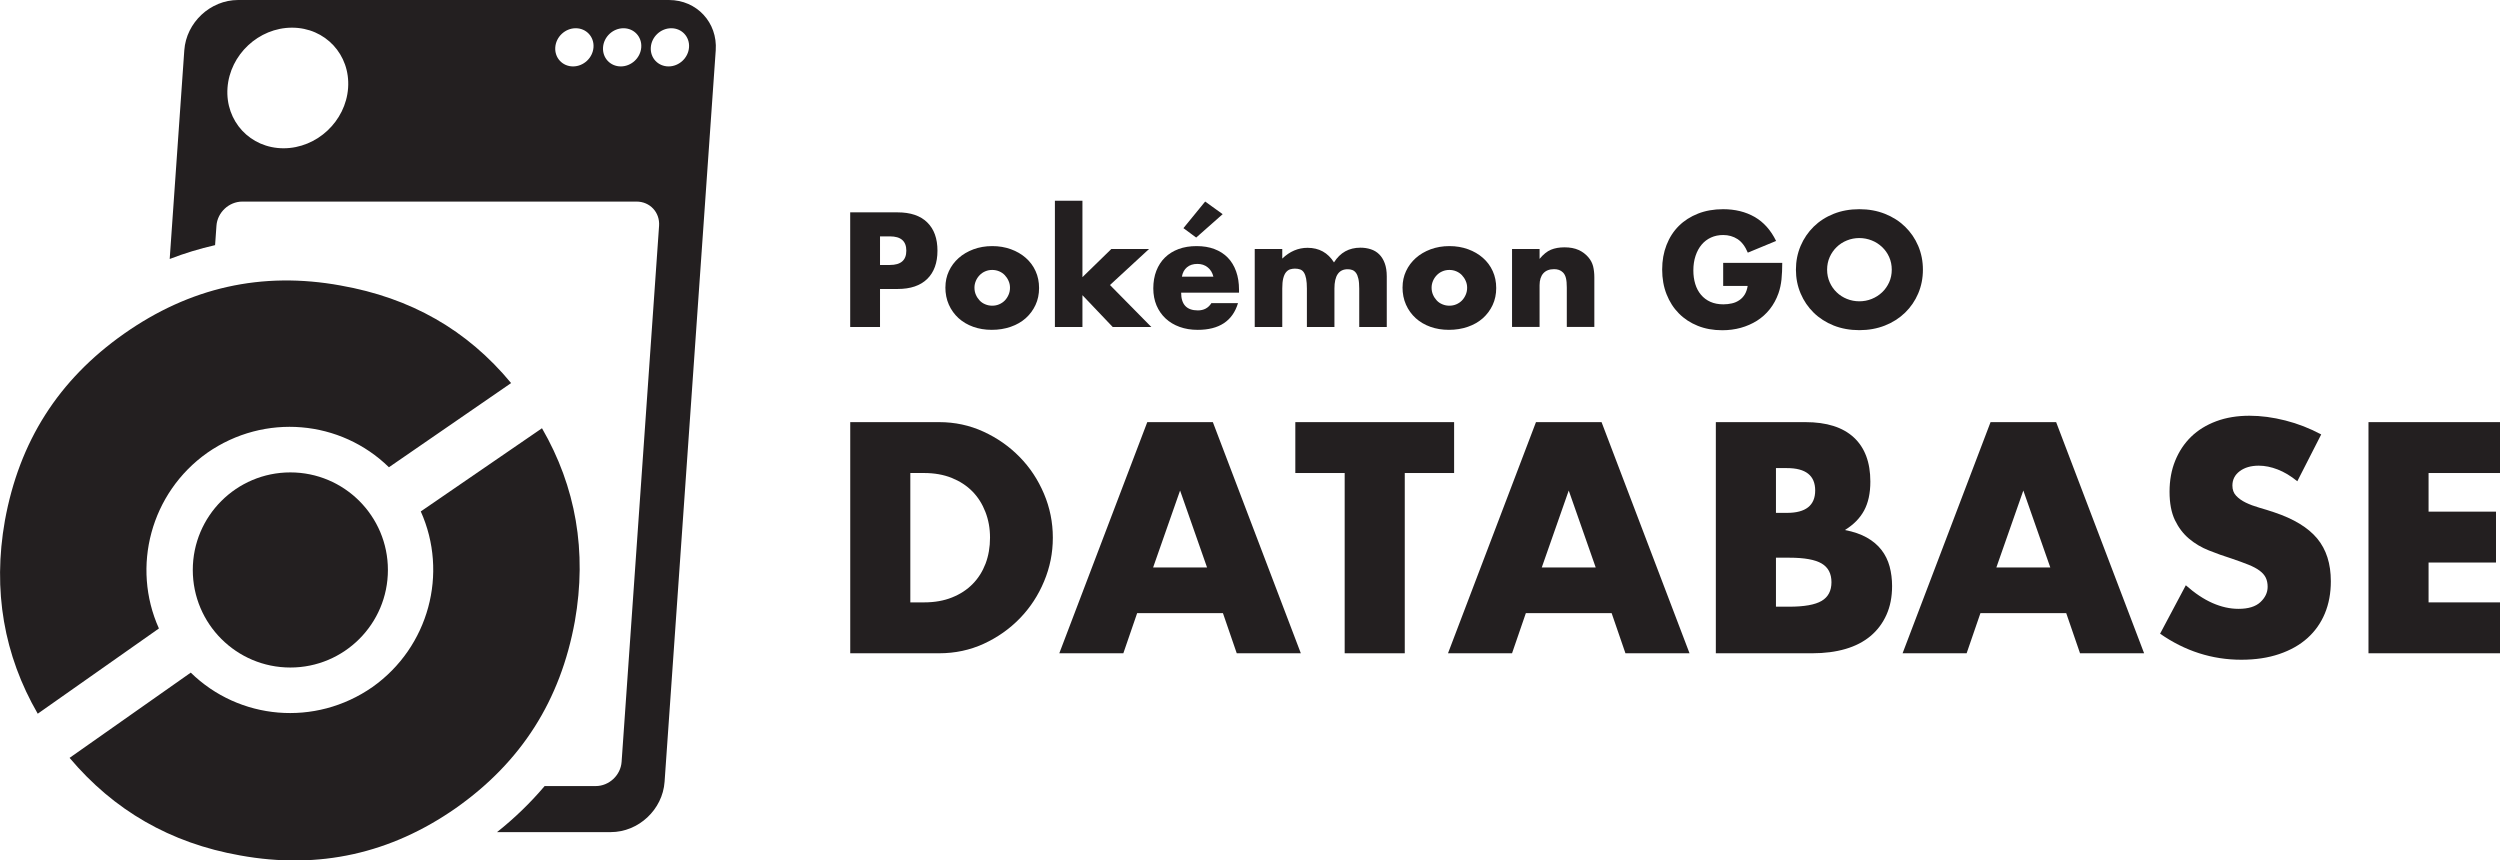
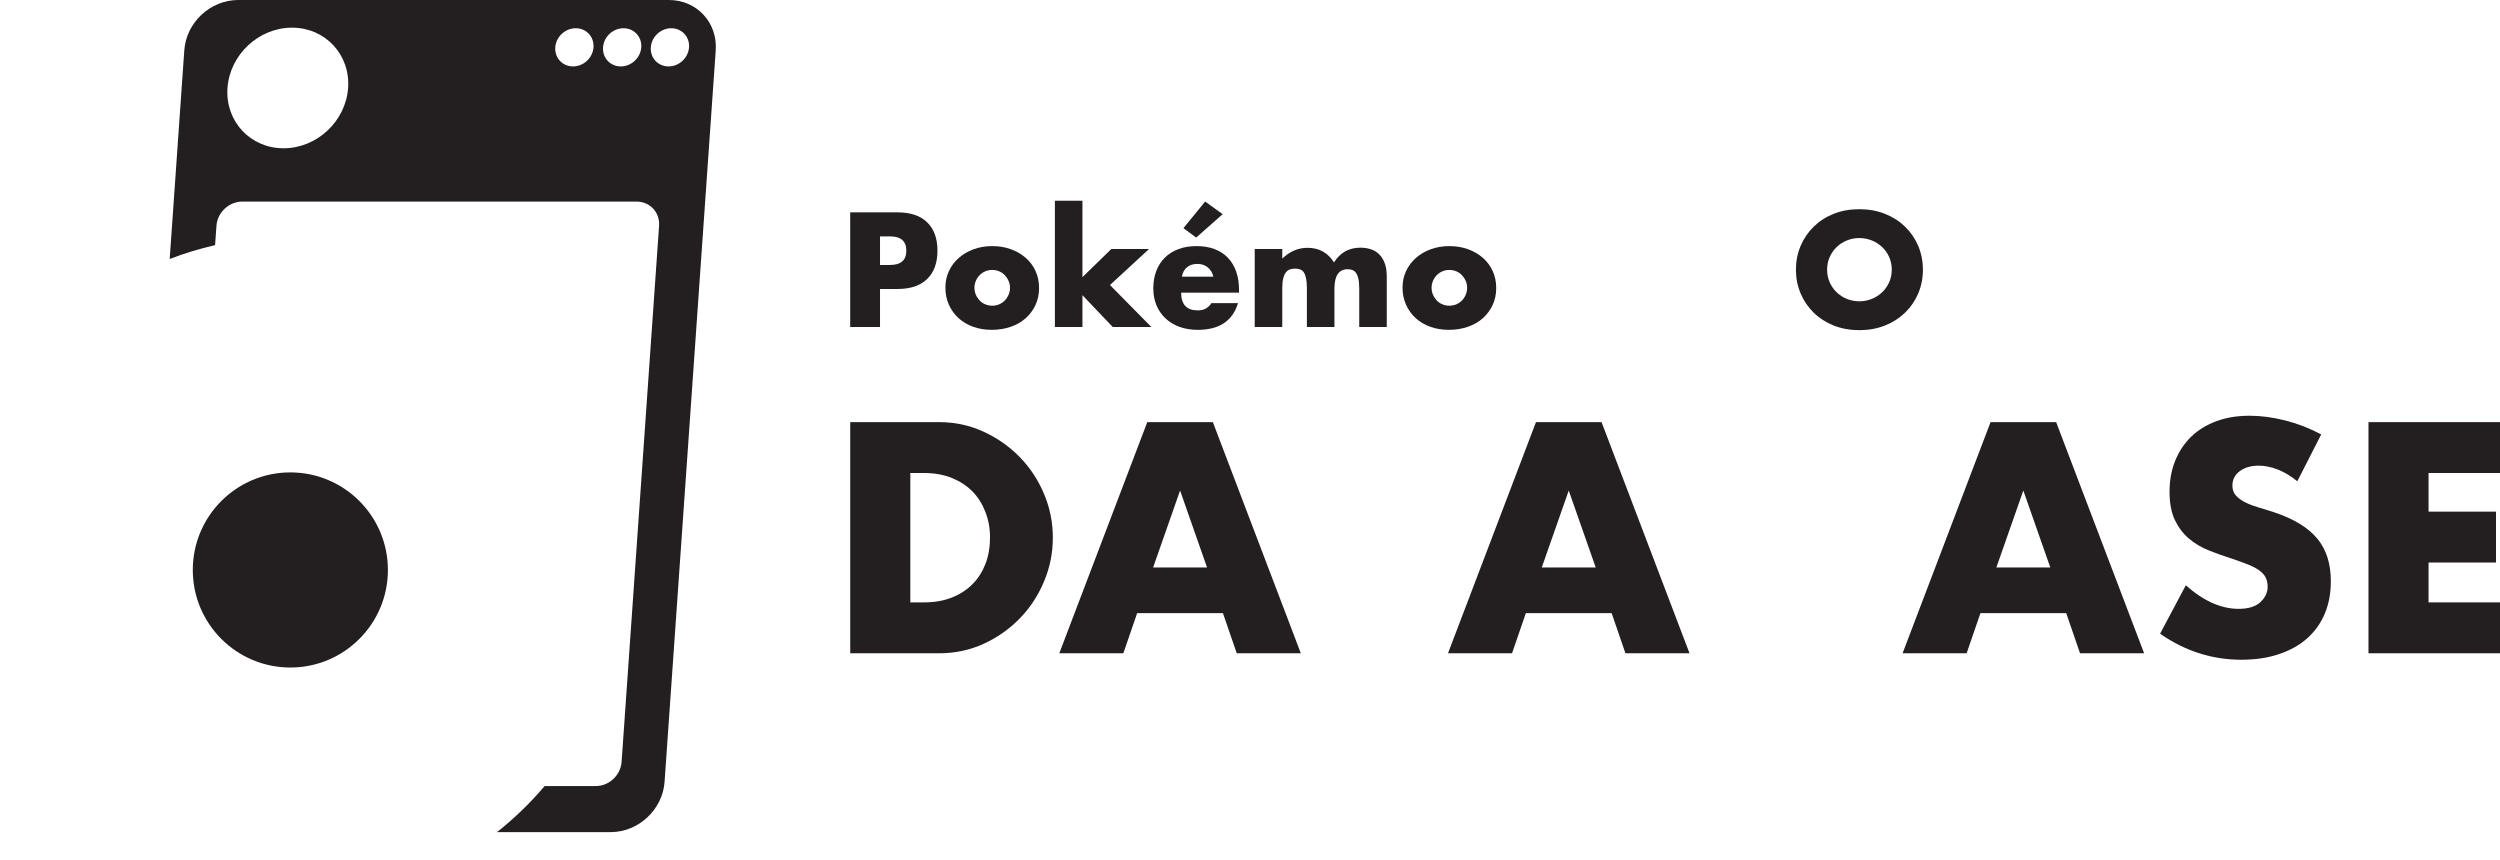
<svg xmlns="http://www.w3.org/2000/svg" id="Layer_2" viewBox="0 0 568.37 195.63">
  <g id="Layer_1-2">
    <path d="M152.08,0H54.14c-6.32,0-11.8,5.12-12.24,11.44l-3.32,47.44c3.33-1.29,6.78-2.34,10.32-3.15l.31-4.4c.21-3.04,2.85-5.5,5.88-5.5h89.64c3.04,0,5.32,2.46,5.11,5.5l-8.52,121.88c-.21,3.04-2.85,5.5-5.88,5.5h-11.62c-3.25,3.84-6.88,7.34-10.82,10.47h25.85c6.32,0,11.8-5.12,12.24-11.44l11.63-166.3c.44-6.32-4.32-11.44-10.64-11.44ZM79.14,20c-.53,7.57-7.1,13.71-14.67,13.71s-13.28-6.14-12.75-13.71c.53-7.57,7.1-13.71,14.67-13.71s13.28,6.14,12.75,13.71ZM130.28,15.1c-2.4,0-4.21-1.94-4.04-4.34.17-2.4,2.25-4.34,4.65-4.34s4.21,1.94,4.04,4.34c-.17,2.4-2.25,4.34-4.65,4.34ZM141.14,15.1c-2.4,0-4.21-1.94-4.04-4.34.17-2.4,2.25-4.34,4.65-4.34s4.21,1.94,4.04,4.34c-.17,2.4-2.25,4.34-4.65,4.34ZM152,15.1c-2.4,0-4.21-1.94-4.04-4.34.17-2.4,2.25-4.34,4.65-4.34s4.21,1.94,4.04,4.34c-.17,2.4-2.25,4.34-4.65,4.34Z" style="fill:#231f20;" />
-     <path d="M77.45,64.91c-17.98-3.27-34.32.47-49.26,10.97-14.94,10.51-23.81,24.51-27.08,42.49-2.8,15.88-.23,30.58,7.47,43.89l27.55-19.38c-6.3-14.01-1.87-30.82,10.97-39.92,13.07-9.11,30.35-7.47,41.32,3.27l27.78-19.14c-10.04-12.14-22.88-19.38-38.76-22.18ZM95.66,116.27c6.3,14.01,1.87,30.82-10.97,39.92-13.07,9.11-30.35,7.47-41.32-3.27l-27.55,19.38c10.04,11.91,22.88,19.38,38.76,22.18,17.98,3.27,34.32-.47,49.03-10.74,14.94-10.51,23.81-24.51,27.08-42.49,2.8-15.88.23-30.58-7.47-43.89l-27.55,18.91Z" style="fill:#231f20;" />
    <circle cx="66.01" cy="129.58" r="22.18" style="fill:#231f20;" />
    <path d="M200.07,74.35h-6.78v-26.07h10.79c2.93,0,5.17.76,6.72,2.28,1.56,1.52,2.33,3.67,2.33,6.43s-.78,4.91-2.33,6.43c-1.56,1.52-3.8,2.28-6.72,2.28h-4.01v8.64ZM200.07,60.24h2.25c2.49,0,3.73-1.08,3.73-3.25s-1.24-3.25-3.73-3.25h-2.25v6.5Z" style="fill:#231f20;" />
    <path d="M214.94,65.32c0-1.31.26-2.54.79-3.68s1.27-2.13,2.21-2.97c.94-.84,2.07-1.5,3.37-1.99,1.3-.48,2.72-.73,4.27-.73s2.93.24,4.24.71c1.3.47,2.43,1.13,3.39,1.97.96.84,1.7,1.84,2.23,3.01.53,1.16.79,2.45.79,3.85s-.27,2.69-.81,3.85c-.54,1.16-1.29,2.17-2.23,3.01-.95.84-2.08,1.49-3.41,1.95s-2.76.69-4.3.69-2.93-.23-4.22-.69c-1.29-.46-2.4-1.12-3.34-1.97-.93-.85-1.67-1.87-2.2-3.06s-.79-2.51-.79-3.96ZM221.54,65.39c0,.6.11,1.15.33,1.64.22.5.51.93.86,1.3s.78.66,1.28.86c.5.21,1.02.31,1.57.31s1.08-.1,1.57-.31c.5-.21.92-.5,1.28-.86.36-.37.64-.8.86-1.3.22-.5.33-1.03.33-1.61s-.11-1.08-.33-1.57c-.22-.5-.51-.93-.86-1.3-.36-.37-.78-.66-1.28-.87-.5-.21-1.02-.31-1.57-.31s-1.08.1-1.57.31c-.5.21-.92.5-1.28.87s-.65.79-.86,1.28-.33,1-.33,1.56Z" style="fill:#231f20;" />
    <path d="M246.09,45.65v17.36l6.57-6.4h8.57l-8.88,8.19,9.4,9.54h-8.78l-6.88-7.23v7.23h-6.26v-28.7h6.26Z" style="fill:#231f20;" />
    <path d="M268.53,66.53c0,2.7,1.27,4.04,3.8,4.04,1.36,0,2.39-.55,3.08-1.66h6.05c-1.22,4.06-4.28,6.08-9.16,6.08-1.5,0-2.87-.22-4.11-.67-1.25-.45-2.31-1.09-3.2-1.92-.89-.83-1.57-1.82-2.06-2.97-.48-1.15-.73-2.44-.73-3.87s.23-2.81.69-3.99,1.12-2.2,1.97-3.03c.85-.83,1.88-1.47,3.09-1.92s2.58-.67,4.1-.67,2.85.22,4.04.67c1.2.45,2.21,1.1,3.04,1.95.83.85,1.46,1.9,1.9,3.13.44,1.23.66,2.62.66,4.17v.66h-13.17ZM275.86,62.9c-.21-.88-.63-1.58-1.28-2.11-.65-.53-1.43-.79-2.35-.79-.97,0-1.76.25-2.37.76-.61.51-1,1.22-1.16,2.14h7.16ZM277.97,48.69l-6.02,5.32-2.9-2.14,4.94-6.05,3.98,2.87Z" style="fill:#231f20;" />
    <path d="M285.26,56.61h6.26v2.18c1.71-1.64,3.62-2.45,5.74-2.45,2.63,0,4.63,1.11,6.02,3.32,1.41-2.24,3.41-3.35,6.02-3.35.83,0,1.61.12,2.35.36.74.24,1.37.62,1.9,1.14s.95,1.19,1.26,2.02c.31.83.47,1.83.47,3.01v11.51h-6.26v-8.75c0-.9-.06-1.64-.19-2.21-.13-.58-.31-1.03-.55-1.35-.24-.32-.52-.54-.85-.66-.32-.12-.67-.17-1.04-.17-2,0-3.01,1.46-3.01,4.39v8.75h-6.26v-8.75c0-.9-.06-1.64-.17-2.23s-.28-1.05-.5-1.4c-.22-.35-.5-.58-.85-.71s-.75-.19-1.21-.19c-.39,0-.76.06-1.11.17-.35.12-.65.34-.92.67s-.47.79-.62,1.38c-.15.59-.22,1.35-.22,2.3v8.75h-6.26v-17.74Z" style="fill:#231f20;" />
    <path d="M318.87,65.32c0-1.31.26-2.54.79-3.68s1.27-2.13,2.21-2.97c.94-.84,2.07-1.5,3.37-1.99,1.3-.48,2.72-.73,4.27-.73s2.93.24,4.24.71c1.3.47,2.43,1.13,3.39,1.97.96.84,1.7,1.84,2.23,3.01.53,1.16.79,2.45.79,3.85s-.27,2.69-.81,3.85c-.54,1.16-1.29,2.17-2.23,3.01-.95.84-2.08,1.49-3.41,1.95s-2.76.69-4.3.69-2.93-.23-4.22-.69c-1.29-.46-2.4-1.12-3.34-1.97-.93-.85-1.67-1.87-2.2-3.06s-.79-2.51-.79-3.96ZM325.47,65.39c0,.6.11,1.15.33,1.64.22.5.51.93.86,1.3s.78.66,1.28.86c.5.21,1.02.31,1.57.31s1.08-.1,1.57-.31c.5-.21.92-.5,1.28-.86.36-.37.64-.8.86-1.3.22-.5.33-1.03.33-1.61s-.11-1.08-.33-1.57c-.22-.5-.51-.93-.86-1.3-.36-.37-.78-.66-1.28-.87-.5-.21-1.02-.31-1.57-.31s-1.08.1-1.57.31c-.5.21-.92.5-1.28.87s-.65.79-.86,1.28-.33,1-.33,1.56Z" style="fill:#231f20;" />
-     <path d="M343.76,56.61h6.26v2.25c.85-1.04,1.72-1.73,2.59-2.09s1.9-.54,3.08-.54c1.24,0,2.31.2,3.2.6.89.4,1.64.97,2.26,1.71.51.6.85,1.27,1.04,2,.18.74.28,1.58.28,2.52v11.27h-6.26v-8.95c0-.88-.06-1.58-.19-2.13-.13-.54-.35-.97-.67-1.3-.28-.28-.59-.47-.93-.59s-.71-.17-1.11-.17c-1.06,0-1.87.32-2.44.95-.56.63-.85,1.54-.85,2.71v9.47h-6.26v-17.74Z" style="fill:#231f20;" />
-     <path d="M391.74,59.76h13.45c0,1.38-.06,2.64-.17,3.77-.12,1.13-.35,2.18-.69,3.15-.48,1.36-1.14,2.56-1.97,3.61s-1.8,1.92-2.92,2.63c-1.12.7-2.35,1.24-3.68,1.61s-2.74.55-4.22.55c-2.03,0-3.88-.33-5.55-1-1.67-.67-3.11-1.61-4.3-2.82-1.2-1.21-2.13-2.66-2.8-4.36-.67-1.69-1-3.57-1-5.62s.33-3.89.99-5.58c.66-1.69,1.59-3.14,2.8-4.34,1.21-1.2,2.67-2.13,4.37-2.8,1.71-.67,3.61-1,5.7-1,2.72,0,5.11.59,7.16,1.76,2.05,1.18,3.68,3,4.88,5.46l-6.43,2.66c-.6-1.43-1.38-2.46-2.33-3.08-.96-.62-2.05-.93-3.27-.93-1.01,0-1.94.19-2.77.57-.83.38-1.54.92-2.13,1.62s-1.05,1.55-1.38,2.54c-.33.99-.5,2.1-.5,3.32,0,1.11.14,2.13.43,3.08.29.95.72,1.76,1.3,2.45.58.69,1.29,1.23,2.14,1.61.85.38,1.84.57,2.97.57.67,0,1.31-.08,1.94-.22s1.18-.39,1.68-.73c.5-.33.9-.77,1.23-1.3.32-.53.54-1.18.66-1.94h-5.57v-5.26Z" style="fill:#231f20;" />
    <path d="M408.3,61.31c0-1.94.36-3.74,1.07-5.41.71-1.67,1.71-3.13,2.97-4.37,1.27-1.24,2.78-2.22,4.55-2.92,1.76-.7,3.7-1.05,5.83-1.05s4.03.35,5.81,1.05c1.77.7,3.3,1.68,4.58,2.92,1.28,1.25,2.28,2.7,2.99,4.37.71,1.67,1.07,3.47,1.07,5.41s-.36,3.74-1.07,5.41c-.71,1.67-1.71,3.13-2.99,4.37s-2.81,2.22-4.58,2.92c-1.78.7-3.71,1.05-5.81,1.05s-4.06-.35-5.83-1.05c-1.76-.7-3.28-1.68-4.55-2.92s-2.26-2.7-2.97-4.37c-.71-1.67-1.07-3.47-1.07-5.41ZM415.39,61.31c0,1.04.2,1.99.59,2.87s.92,1.64,1.59,2.28c.67.65,1.45,1.15,2.33,1.5.89.36,1.83.54,2.82.54s1.93-.18,2.82-.54,1.67-.86,2.35-1.5c.68-.64,1.21-1.41,1.61-2.28.39-.88.59-1.83.59-2.87s-.2-1.99-.59-2.87c-.39-.88-.93-1.64-1.61-2.28-.68-.64-1.46-1.15-2.35-1.5s-1.83-.54-2.82-.54-1.93.18-2.82.54c-.89.36-1.67.86-2.33,1.5-.67.65-1.2,1.41-1.59,2.28s-.59,1.83-.59,2.87Z" style="fill:#231f20;" />
    <path d="M193.3,95.97h20.21c3.58,0,6.93.72,10.07,2.16,3.14,1.44,5.88,3.36,8.22,5.75,2.35,2.39,4.19,5.18,5.54,8.36,1.35,3.18,2.02,6.52,2.02,10s-.66,6.75-1.99,9.93c-1.32,3.18-3.16,5.98-5.5,8.4-2.35,2.42-5.09,4.35-8.22,5.79-3.14,1.44-6.52,2.16-10.14,2.16h-20.21v-52.55ZM206.96,136.95h3.14c2.37,0,4.48-.37,6.34-1.12,1.86-.74,3.43-1.77,4.7-3.07,1.28-1.3,2.25-2.85,2.93-4.63.67-1.79,1.01-3.75,1.01-5.89s-.35-4.04-1.05-5.85c-.7-1.81-1.68-3.37-2.96-4.67-1.28-1.3-2.85-2.32-4.7-3.07-1.86-.74-3.95-1.11-6.27-1.11h-3.14v29.41Z" style="fill:#231f20;" />
    <path d="M278.04,139.39h-19.51l-3.14,9.13h-14.56l20-52.55h14.91l20,52.55h-14.57l-3.14-9.13ZM274.42,129.01l-6.13-17.49-6.13,17.49h12.27Z" style="fill:#231f20;" />
-     <path d="M319.37,107.54v40.98h-13.66v-40.98h-11.22v-11.57h36.1v11.57h-11.22Z" style="fill:#231f20;" />
    <path d="M366.41,139.39h-19.51l-3.14,9.13h-14.56l20-52.55h14.91l20,52.55h-14.57l-3.14-9.13ZM362.78,129.01l-6.13-17.49-6.13,17.49h12.27Z" style="fill:#231f20;" />
-     <path d="M390.1,95.97h20.35c4.83,0,8.5,1.16,11.01,3.48s3.76,5.67,3.76,10.04c0,2.65-.48,4.84-1.43,6.59s-2.4,3.22-4.36,4.42c1.95.37,3.61.94,4.98,1.71,1.37.77,2.48,1.71,3.34,2.82.86,1.11,1.47,2.37,1.85,3.76.37,1.39.56,2.88.56,4.46,0,2.46-.43,4.65-1.29,6.55-.86,1.91-2.07,3.51-3.62,4.81-1.56,1.3-3.45,2.28-5.68,2.93-2.23.65-4.74.98-7.53.98h-21.95v-52.55ZM403.76,116.6h2.51c4.27,0,6.41-1.7,6.41-5.09s-2.14-5.09-6.41-5.09h-2.51v10.17ZM403.76,137.93h3c3.44,0,5.9-.44,7.39-1.32,1.49-.88,2.23-2.3,2.23-4.25s-.74-3.37-2.23-4.25c-1.49-.88-3.95-1.32-7.39-1.32h-3v11.15Z" style="fill:#231f20;" />
    <path d="M469.76,139.39h-19.51l-3.14,9.13h-14.56l20-52.55h14.91l20,52.55h-14.57l-3.14-9.13ZM466.13,129.01l-6.13-17.49-6.13,17.49h12.27Z" style="fill:#231f20;" />
    <path d="M522.3,109.42c-1.49-1.21-2.97-2.1-4.46-2.68-1.49-.58-2.93-.87-4.32-.87-1.77,0-3.21.42-4.32,1.25-1.12.84-1.67,1.93-1.67,3.28,0,.93.28,1.7.84,2.3s1.29,1.13,2.2,1.57,1.93.82,3.07,1.15c1.14.33,2.26.67,3.38,1.05,4.46,1.49,7.72,3.47,9.79,5.96,2.07,2.49,3.1,5.73,3.1,9.72,0,2.7-.45,5.13-1.36,7.32-.91,2.18-2.23,4.05-3.97,5.61s-3.88,2.76-6.41,3.62c-2.53.86-5.4,1.29-8.61,1.29-6.64,0-12.8-1.97-18.47-5.92l5.85-11.01c2.04,1.81,4.06,3.16,6.06,4.04,2,.88,3.97,1.32,5.92,1.32,2.23,0,3.89-.51,4.98-1.53,1.09-1.02,1.64-2.18,1.64-3.48,0-.79-.14-1.47-.42-2.06-.28-.58-.74-1.11-1.39-1.6-.65-.49-1.5-.94-2.54-1.36-1.04-.42-2.31-.88-3.8-1.39-1.77-.56-3.5-1.17-5.19-1.85-1.7-.67-3.21-1.57-4.53-2.68s-2.39-2.52-3.21-4.22c-.81-1.7-1.22-3.84-1.22-6.45s.43-4.96,1.29-7.07c.86-2.11,2.07-3.93,3.62-5.44,1.56-1.51,3.46-2.68,5.71-3.52,2.25-.84,4.77-1.25,7.56-1.25,2.6,0,5.32.36,8.15,1.08,2.83.72,5.55,1.78,8.15,3.17l-5.44,10.66Z" style="fill:#231f20;" />
    <path d="M568.37,107.54h-16.24v8.78h15.33v11.57h-15.33v9.06h16.24v11.57h-29.9v-52.55h29.9v11.57Z" style="fill:#231f20;" />
  </g>
</svg>